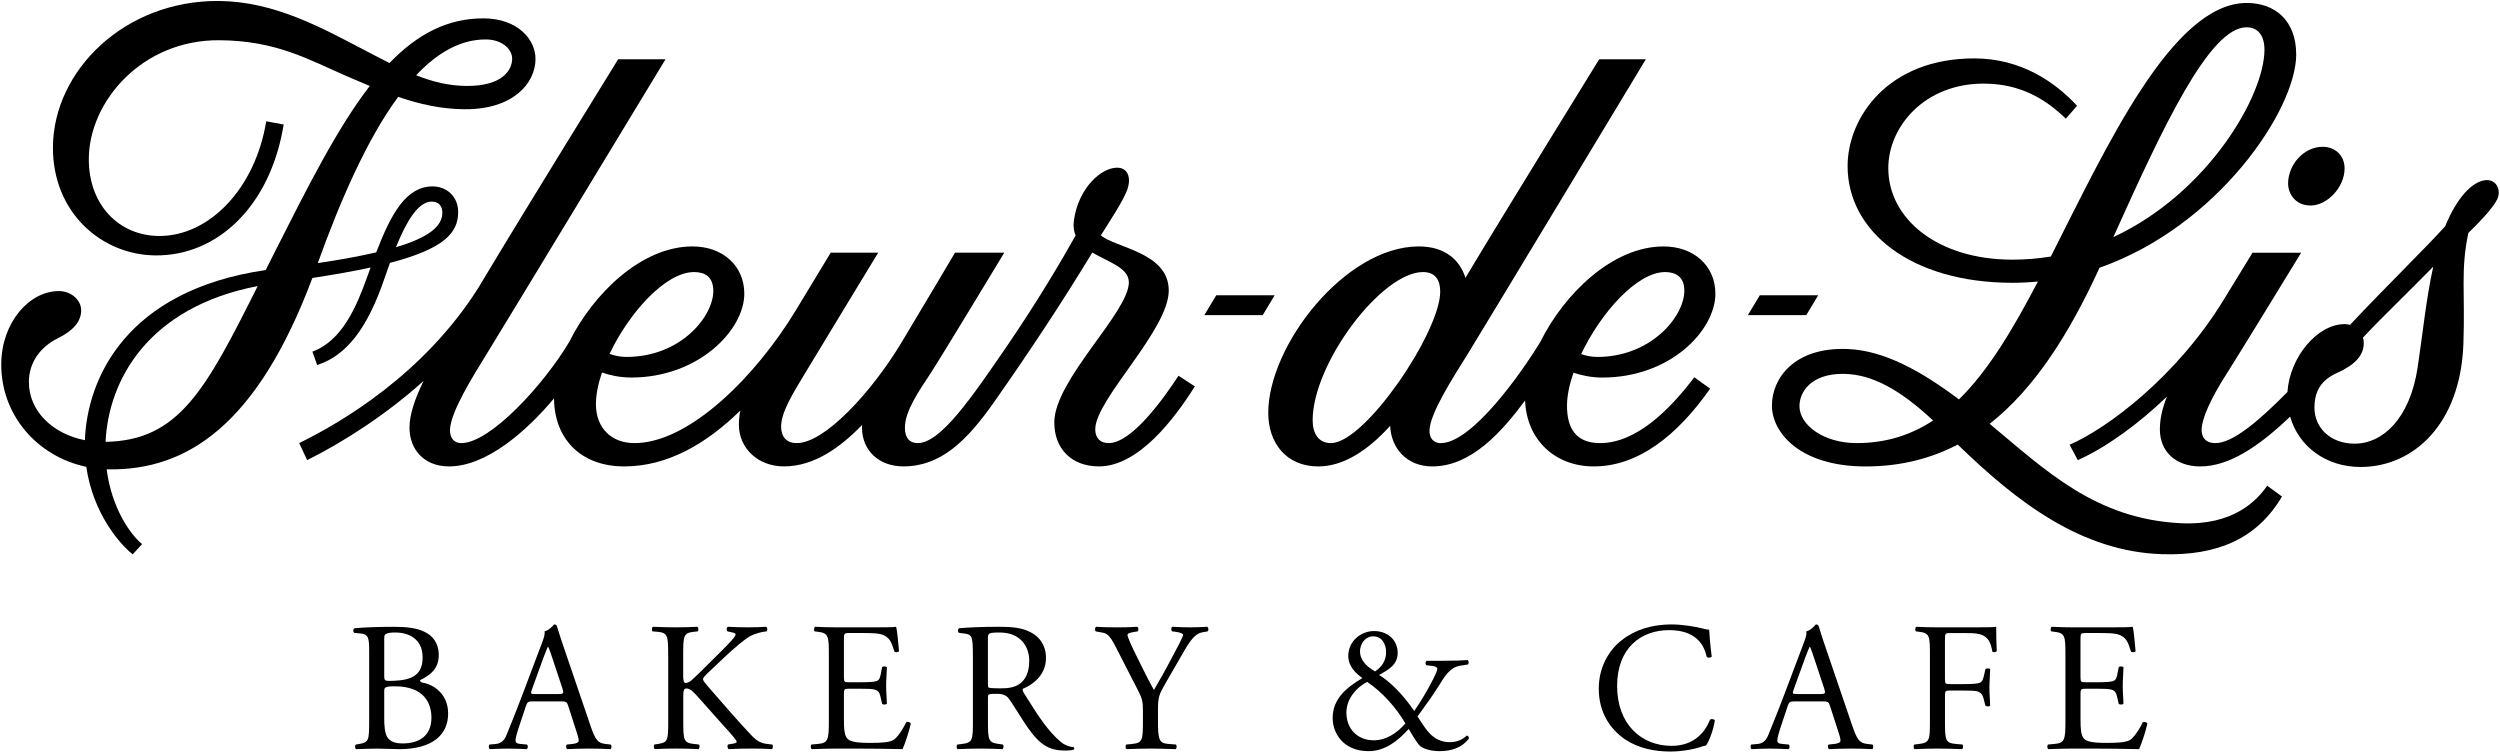
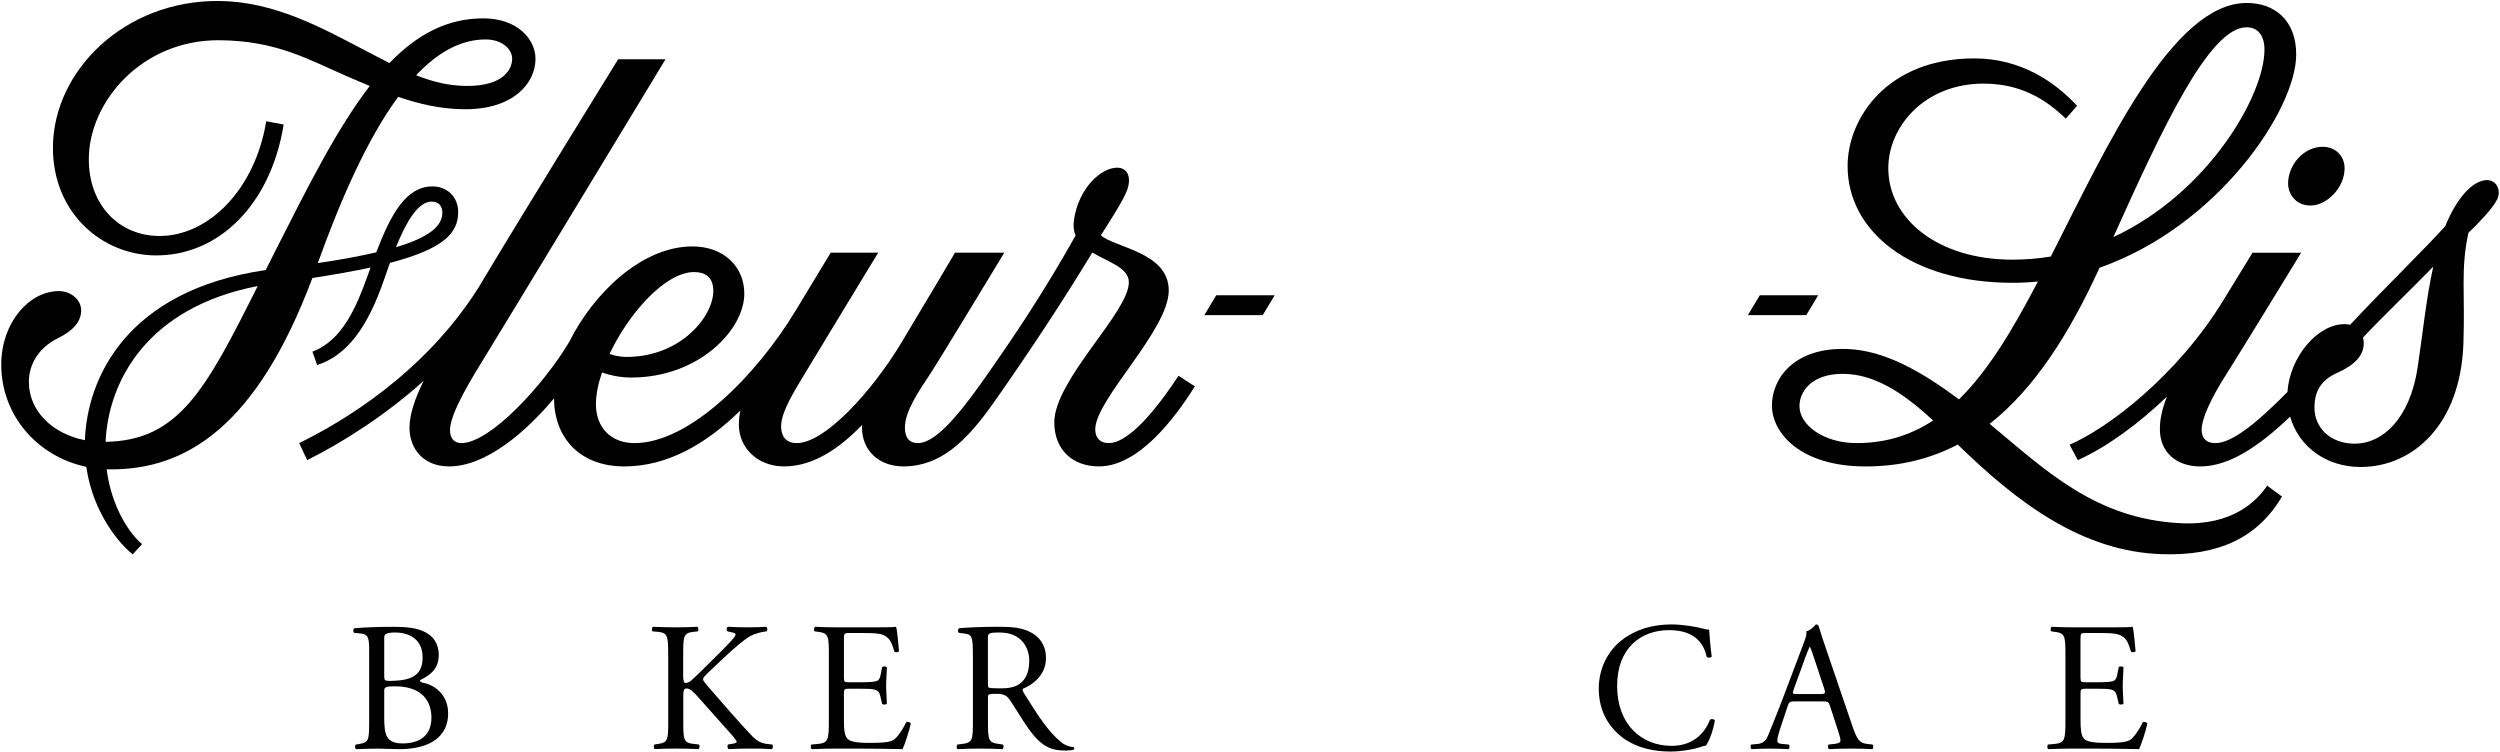
<svg xmlns="http://www.w3.org/2000/svg" version="1.1" id="Layer_1" x="0px" y="0px" width="2000px" height="602px" viewBox="0 0 2000 602" xml:space="preserve">
  <g id="Layer_2">
    <g>
      <g>
        <path d="M295.33,520.99c0-10.87-0.59-13.67-7.21-14.25l-4.7-0.44c-1.17-0.88-1.03-3.09,0.15-3.68c7.94-0.73,17.93-1.17,31.6-1.17 c9.26,0,18.08,0.73,24.68,4.12c6.32,3.09,11.16,8.96,11.16,18.37c0,10.58-6.17,16.01-14.99,20.13c0,1.47,1.17,1.92,2.8,2.21 c7.94,1.47,19.69,8.82,19.69,24.54c0,17.04-12.64,28.51-39.08,28.51c-4.26,0-11.46-0.44-17.64-0.44 c-6.46,0-11.46,0.29-16.89,0.44c-0.88-0.44-1.17-2.8-0.29-3.68l2.65-0.44c7.78-1.32,8.07-2.93,8.07-18.37V520.99z M307.38,540.53 c0,4.12,0.15,4.41,7.65,4.12c14.99-0.59,23.06-5,23.06-18.81c0-14.4-10.72-19.84-21.89-19.84c-3.24,0-5.44,0.29-6.77,0.88 c-1.47,0.44-2.05,1.17-2.05,3.82V540.53z M307.38,574.62c0,5.29,0.29,12.79,3.09,16.01c2.8,3.38,7.21,4.12,11.6,4.12 c13.08,0,23.07-5.88,23.07-20.57c0-11.6-5.88-25.13-29.24-25.13c-7.94,0-8.52,0.88-8.52,3.82V574.62z" />
-         <path d="M454.59,564.78c-1.03-3.22-1.61-3.68-6.02-3.68h-22.19c-3.68,0-4.56,0.44-5.58,3.53l-5.14,15.43 c-2.21,6.62-3.24,10.58-3.24,12.2c0,1.76,0.73,2.65,4.26,2.93l4.85,0.44c1.03,0.73,1.03,3.09-0.29,3.68 c-3.82-0.29-8.38-0.29-15.28-0.44c-4.85,0-10.14,0.29-14.11,0.44c-0.88-0.59-1.17-2.94-0.29-3.68l4.85-0.44 c3.53-0.29,6.75-1.91,8.82-7.21c2.65-6.75,6.75-16.31,12.92-32.77l14.99-39.67c2.05-5.29,2.94-8.09,2.49-10.43 c3.53-1.02,6.02-3.68,7.65-5.58c0.88,0,1.92,0.29,2.2,1.32c1.92,6.46,4.26,13.23,6.46,19.69l20.13,59.07 c4.26,12.63,6.17,14.84,12.48,15.57l3.97,0.44c1.03,0.73,0.73,3.09,0,3.68c-6.02-0.29-11.16-0.44-17.78-0.44 c-7.05,0-12.64,0.29-16.89,0.44c-1.17-0.59-1.32-2.94-0.29-3.68l4.26-0.44c3.09-0.29,5.14-1.17,5.14-2.64 c0-1.61-0.73-4.26-1.92-7.79L454.59,564.78z M425.5,551.7c-1.17,3.38-1.03,3.53,3.09,3.53h18.08c4.26,0,4.56-0.59,3.24-4.56 l-7.94-23.95c-1.17-3.53-2.49-7.5-3.38-9.26h-0.29c-0.44,0.73-1.92,4.26-3.53,8.67L425.5,551.7z" />
        <path d="M534.53,523.92c0-15.43-0.29-17.78-8.82-18.52l-3.68-0.29c-0.88-0.59-0.59-3.22,0.29-3.68 c7.21,0.29,11.91,0.44,18.52,0.44c5.73,0,10.72-0.15,17.04-0.44c0.88,0.44,1.17,3.09,0.29,3.68l-2.8,0.29 c-8.52,0.88-8.82,3.09-8.82,18.52v16.89c0,2.8,0.29,5.58,1.92,5.58c1.32,0,3.09-0.88,4.12-1.61c2.05-1.76,5.88-5.58,7.5-7.06 L575.96,522c2.8-2.65,9.99-10.14,11.46-12.19c0.73-1.02,1.03-1.76,1.03-2.36c0-0.6-0.59-1.02-2.49-1.47L582,505.1 c-1.03-1.02-0.88-2.93,0.29-3.68c5.14,0.29,11.02,0.44,16.16,0.44s10.14-0.15,14.55-0.44c1.03,0.73,1.17,2.8,0.29,3.68 c-3.82,0.29-9.55,1.76-13.67,4.12c-4.12,2.36-12.35,9.26-20.57,17.04l-13.23,12.5c-2.05,2.05-3.38,3.38-3.38,4.55 c0,1.03,0.88,2.21,2.8,4.56c13.96,16.01,25.27,29.24,36.74,41.28c3.53,3.53,6.75,5.44,11.75,6.02l3.97,0.44 c1.03,0.73,0.73,3.22-0.29,3.68c-3.82-0.29-9.55-0.44-16.45-0.44c-6.02,0-11.16,0.15-17.93,0.44c-1.03-0.29-1.47-2.8-0.59-3.68 l3.38-0.59c2.05-0.29,3.53-0.73,3.53-1.47c0-0.88-1.03-2.05-2.05-3.38c-2.8-3.53-6.61-7.5-12.19-13.81l-11.75-13.23 c-8.38-9.4-10.72-12.35-14.25-12.35c-2.2,0-2.49,1.92-2.49,7.05v18.96c0,15.43,0.29,17.49,8.52,18.37l3.97,0.44 c0.88,0.58,0.59,3.22-0.29,3.68c-7.19-0.29-12.2-0.44-17.93-0.44c-6.02,0-11.02,0.15-17.04,0.44c-0.88-0.44-1.17-2.65-0.29-3.68 l2.94-0.44c7.79-1.17,8.09-2.93,8.09-18.37v-52.88L534.53,523.92L534.53,523.92z" />
        <path d="M663.08,523.92c0-15.28-0.29-17.49-8.96-18.52l-2.36-0.29c-0.88-0.59-0.59-3.22,0.29-3.68 c6.32,0.29,11.31,0.44,17.33,0.44h27.63c9.4,0,18.08,0,19.84-0.44c0.88,2.49,1.76,13.08,2.36,19.54 c-0.59,0.88-2.94,1.17-3.68,0.29c-2.21-6.9-3.53-12.06-11.16-13.96c-3.09-0.73-7.78-0.88-14.25-0.88h-10.58 c-4.41,0-4.41,0.29-4.41,5.88v29.39c0,4.12,0.44,4.12,4.85,4.12h8.52c6.17,0,10.72-0.29,12.48-0.88s2.8-1.47,3.53-5.14l1.17-6.02 c0.73-0.88,3.24-0.88,3.82,0.15c0,3.53-0.59,9.26-0.59,14.84c0,5.29,0.59,10.87,0.59,14.11c-0.59,1.03-3.09,1.03-3.82,0.15 l-1.32-5.73c-0.59-2.65-1.61-4.85-4.56-5.58c-2.05-0.59-5.58-0.73-11.31-0.73h-8.51c-4.41,0-4.85,0.15-4.85,3.97v20.72 c0,7.79,0.44,12.79,2.8,15.28c1.76,1.76,4.85,3.38,17.78,3.38c11.31,0,15.57-0.59,18.81-2.21c2.65-1.47,6.61-6.61,10.43-14.26 c1.03-0.73,3.09-0.29,3.68,1.03c-1.03,5.14-4.7,16.45-6.62,20.42c-13.23-0.29-26.3-0.44-39.38-0.44H669.4 c-6.32,0-11.31,0.15-19.98,0.44c-0.88-0.44-1.17-2.8-0.29-3.68l4.85-0.44c8.38-0.73,9.11-2.93,9.11-18.37V523.92z" />
        <path d="M778.29,524.07c0-13.96-0.44-16.45-6.46-17.2l-4.7-0.59c-1.03-0.73-1.03-3.09,0.15-3.68c8.23-0.73,18.37-1.17,32.77-1.17 c9.11,0,17.78,0.73,24.54,4.41c7.06,3.68,12.19,10.28,12.19,20.57c0,13.96-11.02,21.59-18.37,24.54c-0.73,0.88,0,2.36,0.73,3.53 c11.75,18.96,19.54,30.71,29.53,39.08c2.49,2.2,6.17,3.82,10.14,4.12c0.73,0.29,0.88,1.47,0.15,2.05 c-1.32,0.44-3.68,0.73-6.46,0.73c-12.48,0-19.98-3.68-30.41-18.52c-3.82-5.44-9.85-15.57-14.4-22.18 c-2.2-3.22-4.56-4.7-10.43-4.7c-6.61,0-6.9,0.15-6.9,3.24v18.52c0,15.43,0.29,17.2,8.82,18.37l3.09,0.44 c0.88,0.73,0.59,3.22-0.29,3.68c-6.61-0.29-11.6-0.44-17.49-0.44c-6.17,0-11.46,0.15-18.37,0.44c-0.88-0.44-1.17-2.65-0.29-3.68 l3.68-0.44c8.52-1.03,8.82-2.93,8.82-18.37v-52.75H778.29L778.29,524.07z M790.33,545.09c0,2.65,0,4.26,0.44,4.85 c0.44,0.44,2.65,0.73,10.14,0.73c5.29,0,10.87-0.59,15.13-3.82c3.97-3.09,7.34-8.23,7.34-18.22c0-11.6-7.19-22.62-23.51-22.62 c-9.11,0-9.55,0.59-9.55,4.7L790.33,545.09L790.33,545.09z" />
-         <path d="M926.38,576.53c0,15.72,0.88,18.08,8.82,18.66l5.58,0.44c0.88,0.88,0.58,3.22-0.29,3.68 c-9.11-0.29-14.11-0.44-19.98-0.44c-6.17,0-11.46,0.15-19.25,0.44c-0.88-0.44-1.17-2.8-0.29-3.68l4.56-0.44 c8.52-0.88,8.82-2.93,8.82-18.66v-7.5c0-8.09-0.44-9.99-4.7-18.22l-17.33-33.8c-5-9.7-7.19-10.43-11.6-11.16l-4.12-0.73 c-0.88-1.02-0.73-3.09,0.29-3.68c4.7,0.29,9.99,0.44,17.04,0.44c6.75,0,12.04-0.15,15.72-0.44c1.32,0.44,1.32,2.8,0.44,3.68 l-1.92,0.29c-5.14,0.73-6.17,1.47-6.17,2.65c0,1.47,3.82,9.85,4.55,11.31c5.44,10.87,10.87,22.47,16.6,32.62 c4.55-7.79,9.4-16.32,13.81-24.83c4.12-7.65,9.55-17.64,9.55-19.4c0-0.88-2.65-1.92-6.17-2.36l-2.65-0.29 c-1.03-1.02-0.88-3.09,0.29-3.68c5.29,0.29,9.55,0.44,14.11,0.44c4.55,0,8.67-0.15,13.67-0.44c1.17,0.73,1.32,2.8,0.29,3.68 l-4.11,0.73c-7.65,1.32-12.06,10.58-19.4,23.22l-9.26,16.01c-6.46,11.16-6.9,12.48-6.9,23.8V576.53L926.38,576.53z" />
-         <path d="M1153.4,528.63c11.02,0,16.75-0.29,20.72-0.59c1.02,0.73,1.02,2.65,0.29,3.53l-6.46,1.03 c-8.09,1.32-12.35,8.67-16.89,16.01c-4.85,7.79-10.87,16.01-17.04,24.54c2.5,3.97,3.38,5.14,4.85,7.34 c7.78,11.91,15.28,13.23,21.3,13.23c4.56,0,9.84-1.76,13.23-5.29c1.17,0.15,2.05,1.32,1.61,2.65 c-5.88,7.34-14.25,9.84-23.37,9.84c-6.61,0-12.92-1.76-15.72-4.26c-2.2-1.92-7.34-10.72-8.96-13.52 c-8.38,9.4-18.96,17.78-32.04,17.78c-20.72,0-28.8-14.84-28.8-26.44c0-15.28,10.72-24.25,23.8-32.04 c-5.29-3.68-11.31-9.4-11.31-17.77c0-11.6,9.99-19.84,20.57-19.84c11.16,0,18.96,7.34,18.96,17.49c0,9.7-7.65,13.52-14.84,17.64 c8.09,4.99,18.22,14.4,28.07,28.8c3.38-4.56,11.16-17.2,15.28-25.71c2.5-4.99,3.22-7.19,3.22-8.09c0-1.03-1.47-1.92-3.82-2.21 l-5-0.58c-0.88-0.88-0.88-2.8,0.29-3.53L1153.4,528.63L1153.4,528.63z M1077.12,570.07c0,13.08,8.97,22.18,21.89,22.18 c9.84,0,18.66-5.73,25.27-13.52c-7.05-12.35-18.81-25.42-30.56-33.21C1086.38,549.19,1077.12,558.16,1077.12,570.07z M1088,521.14c0,6.17,4.12,11.46,12.06,16.01c4.99-3.38,8.82-8.23,8.82-15.28c0-6.46-3.22-12.79-10.28-12.79 C1092.12,509.08,1088,515.1,1088,521.14z" />
        <path d="M1297.53,512.02c10.72-8.38,24.39-12.48,39.67-12.48c7.94,0,19.1,1.61,26,3.53c1.76,0.44,2.8,0.73,4.12,0.59 c0.15,3.38,0.88,12.64,2.05,21.61c-0.73,1.02-2.93,1.17-3.97,0.29c-2.21-9.99-8.82-21.45-30.12-21.45 c-22.47,0-41.58,14.25-41.58,44.67c0,30.85,19.54,47.9,43.64,47.9c18.96,0,27.34-12.35,30.71-21.01 c1.02-0.73,3.22-0.44,3.82,0.58c-1.03,7.65-4.85,17.33-7.05,20.13c-1.76,0.29-3.53,0.88-5.14,1.47 c-3.22,1.17-13.81,3.38-23.22,3.38c-13.23,0-25.86-2.65-36.58-9.85c-11.75-8.09-20.86-21.45-20.86-40.4 C1279,534.66,1286.34,520.7,1297.53,512.02z" />
        <path d="M1464,564.78c-1.03-3.22-1.61-3.68-6.02-3.68h-22.18c-3.68,0-4.56,0.44-5.58,3.53l-5.14,15.43 c-2.2,6.62-3.24,10.58-3.24,12.2c0,1.76,0.73,2.65,4.26,2.93l4.85,0.44c1.02,0.73,1.02,3.09-0.29,3.68 c-3.82-0.29-8.38-0.29-15.28-0.44c-4.85,0-10.14,0.29-14.11,0.44c-0.88-0.59-1.17-2.94-0.29-3.68l4.85-0.44 c3.53-0.29,6.75-1.91,8.82-7.21c2.65-6.75,6.75-16.31,12.93-32.77l14.99-39.67c2.05-5.29,2.93-8.09,2.49-10.43 c3.53-1.02,6.02-3.68,7.63-5.58c0.88,0,1.92,0.29,2.21,1.32c1.91,6.46,4.26,13.23,6.46,19.69l20.13,59.07 c4.26,12.63,6.17,14.84,12.48,15.57l3.97,0.44c1.02,0.73,0.73,3.09,0,3.68c-6.02-0.29-11.16-0.44-17.77-0.44 c-7.05,0-12.64,0.29-16.89,0.44c-1.17-0.59-1.32-2.94-0.29-3.68l4.26-0.44c3.08-0.29,5.14-1.17,5.14-2.64 c0-1.61-0.73-4.26-1.92-7.79L1464,564.78z M1434.91,551.7c-1.17,3.38-1.03,3.53,3.09,3.53h18.07c4.26,0,4.56-0.59,3.24-4.56 l-7.94-23.95c-1.17-3.53-2.5-7.5-3.38-9.26h-0.29c-0.44,0.73-1.92,4.26-3.53,8.67L1434.91,551.7z" />
-         <path d="M1555.98,543.32c0,3.97,0.44,3.97,4.85,3.97h9.99c6.02,0,10.72-0.29,12.48-0.88c1.61-0.59,2.8-1.32,3.68-5.14l1.32-5.88 c0.73-0.88,3.24-0.88,3.82,0c0,3.53-0.59,9.4-0.59,14.84c0,5.29,0.59,10.87,0.59,14.25c-0.59,0.88-2.8,0.88-3.82,0l-1.47-5.73 c-0.73-2.65-1.92-4.7-4.7-5.58c-2.05-0.59-5.73-0.73-11.31-0.73h-9.99c-4.41,0-4.85,0.15-4.85,3.97v20.42 c0,15.43,0.29,17.64,8.96,18.37l4.99,0.44c0.88,0.58,0.59,3.22-0.29,3.68c-8.67-0.29-13.67-0.44-19.54-0.44 c-6.46,0-11.46,0.15-18.37,0.44c-0.88-0.44-1.17-2.8-0.29-3.68l3.68-0.44c8.51-1.03,8.82-2.93,8.82-18.37v-52.9 c0-15.43-0.29-17.49-8.82-18.52l-2.36-0.29c-0.88-0.59-0.59-3.22,0.29-3.68c6.17,0.29,11.17,0.44,17.04,0.44h27.03 c9.4,0,17.93,0,19.83-0.44c0,6.77,0.15,13.81,0.44,19.4c-0.44,0.88-2.5,1.32-3.53,0.44c-1.17-6.61-2.93-12.06-10.29-13.96 c-3.22-0.88-8.08-0.88-14.25-0.88h-8.96c-4.41,0-4.41,0.29-4.41,5.88v31H1555.98L1555.98,543.32z" />
        <path d="M1652.34,523.92c0-15.28-0.29-17.49-8.96-18.52l-2.35-0.29c-0.88-0.59-0.59-3.22,0.29-3.68 c6.32,0.29,11.31,0.44,17.33,0.44h27.63c9.4,0,18.08,0,19.83-0.44c0.88,2.49,1.76,13.08,2.36,19.54 c-0.58,0.88-2.94,1.17-3.68,0.29c-2.2-6.9-3.53-12.06-11.16-13.96c-3.09-0.73-7.79-0.88-14.25-0.88h-10.58 c-4.41,0-4.41,0.29-4.41,5.88v29.39c0,4.12,0.44,4.12,4.85,4.12h8.52c6.17,0,10.72-0.29,12.5-0.88c1.76-0.59,2.78-1.47,3.53-5.14 l1.17-6.02c0.73-0.88,3.23-0.88,3.82,0.15c0,3.53-0.59,9.26-0.59,14.84c0,5.29,0.59,10.87,0.59,14.11 c-0.59,1.03-3.08,1.03-3.82,0.15l-1.32-5.73c-0.59-2.65-1.61-4.85-4.55-5.58c-2.05-0.59-5.58-0.73-11.31-0.73h-8.52 c-4.41,0-4.85,0.15-4.85,3.97v20.72c0,7.79,0.44,12.79,2.78,15.28c1.76,1.76,4.85,3.38,17.77,3.38c11.31,0,15.57-0.59,18.81-2.21 c2.65-1.47,6.62-6.61,10.43-14.26c1.03-0.73,3.09-0.29,3.68,1.03c-1.02,5.14-4.7,16.45-6.61,20.42 c-13.23-0.29-26.3-0.44-39.38-0.44h-13.23c-6.32,0-11.31,0.15-19.98,0.44c-0.88-0.44-1.17-2.8-0.29-3.68l4.85-0.44 c8.38-0.73,9.11-2.93,9.11-18.37v-52.9H1652.34z" />
      </g>
      <path d="M249.92,222.38c18.06-2.76,33.47-5.53,46.56-8.39c-0.8,2.22-1.61,4.46-2.44,6.75c-8.83,24.65-20.26,51.81-44.12,60.57 l3.8,10.72c23.87-7.7,40.46-30,53.85-69.23c1.42-4.15,2.88-8.34,4.38-12.5c43.32-11.31,54.48-23.99,54.59-40.39 c0.1-12.83-9.34-20.7-20.27-20.78c-21.21-0.17-33.32,21.63-45.31,52.77c-12.8,2.99-28.26,5.83-46.73,8.59 c18.11-50.31,39.38-99.11,64.32-133.01c17.57,6.01,34.5,9.78,53.04,9.92c38.88,0.29,56.66-20.72,56.81-40 c0.13-15.96-14.41-32.49-41.1-32.7c-29.52-0.22-53.78,12.97-75.73,35.72c-6.97-3.5-14.3-7.37-22.23-11.51 C257.29,22.2,219.19,1.11,175.1,0.78C99.54,0.21,42.81,56.56,42.35,117.52c-0.39,52.49,38.9,86.48,82.07,86.81 c50.31,0.37,92.1-40.32,102.52-104.73l-13.96-2.56c-8.82,54.07-45.84,92.04-85.86,91.74c-32.17-0.23-56.34-25.13-56.07-61.88 c0.34-45.87,42.72-95.16,104.41-94.71c45.84,0.34,70.91,15.31,102.72,29.1c6.06,2.63,11.92,5.14,17.62,7.5 c-25.99,33.68-49.55,80.54-76.25,133.34c-2.4,4.75-4.74,9.38-7,13.92C101,232.25,69.71,302.76,67.92,352.15 c-25.33-4.89-44.99-22.94-44.81-46.97c0.11-14.94,8.93-27.52,23.04-34.5c12.41-6.15,18.73-13.37,18.79-22.36 c0.06-8.09-7.76-15.38-17.65-15.45C23.5,232.68,1.25,257.94,1,291.1c-0.3,40.59,28.44,74.02,68.04,82.37 c5.32,37.37,27.16,62.3,37.12,69.98l7.5-8.13c-9.51-7.96-24.36-28.84-28.33-59.9c0.81,0.03,1.63,0.07,2.44,0.08 C148.78,375.96,205.35,341.24,249.92,222.38z M345.4,161.28c5.73,0.04,8.52,3.71,8.48,8.96c-0.08,10.68-10.61,19.64-37.12,27.54 C324.91,177.67,334.38,161.2,345.4,161.28z M388.81,31.56c12.79,0.1,20.97,7.65,20.92,15.53c-0.07,8.56-7.29,21.87-36.56,21.65 c-14.25-0.11-27.01-3.29-40.26-8.56C349.93,42.17,368.52,31.41,388.81,31.56z M206.16,228.85 c-41.39,82.59-62.86,123.64-121.71,124.62C86.75,304.24,118.24,245.83,206.16,228.85z" />
-       <path d="M1281.79,302.04c55.01,0,90.52-38.17,90.52-67.08c0-22.17-17.11-37.81-41.45-37.81c-40.85,0-79.55,37.95-98.56,76.31 c-15.61,25.67-54.91,81.04-79.74,81.04c-5.54,0-8.98-3.8-8.98-9.76c0-13.93,19.72-43.96,30.71-61.72 c10.99-17.76,142.37-235.6,142.37-235.6h-37.3c0,0-79.71,129.11-105.62,172.57c-0.46,0.76-0.91,1.52-1.36,2.27 c-4.81-15.1-17.14-25.12-37.34-25.12c-58.81,0-120.44,79.16-120.44,133.23c0,23.62,14.11,42.77,40.03,42.77 c19.32,0,38.83-11.82,57.51-32.49c0.62,17.58,13.06,32.49,33.68,32.49c31,0,55.49-27.43,74.27-52.79 c1.05,30.95,23.45,52.79,54.94,52.79c35.22,0,66.53-24.38,93.08-62.23l-12.69-9.09c-18.82,24.95-45.89,52.67-75.29,52.67 c-19.11,0-26.53-11.51-26.53-29.86c0-7.87,1.9-16.98,5.2-26.47C1264.83,300.19,1272.78,302.04,1281.79,302.04z M1064.7,354.48 c-9.74,0-14.58-7.56-14.58-18.19c0-45.68,55.23-118.64,88.2-118.64c10.1,0,13.85,6.53,13.85,15.68 C1152.17,265.45,1092.2,354.48,1064.7,354.48z M1332.12,217.65c8.35,0,15.35,3.71,15.35,14.85c0,21.15-27.17,53.04-69.49,53.04 c-4.97,0-9.37-0.96-13.05-2.27C1280.61,250.32,1309.49,217.65,1332.12,217.65z" />
      <path d="M886.96,354.48c-7.22,0-10.76-4.52-10.76-11.02c0-23.98,58.8-79.29,58.8-111.05c0-30.81-43.35-34.21-54.3-44.16 c6.68-10.68,18.08-27.81,21.14-36.6c3.39-9.73,0.32-17.51-8.18-17.51c-12.65,0-30.7,16-34.5,41.81 c-0.72,4.89-0.15,8.97,1.32,12.46c-10.87,19.41-30.34,52.57-55.15,88.78c-27.9,40.73-52.83,77.29-71.16,77.29 c-6.49,0-10.25-4.07-10.25-12.39c0-13.23,11.37-29.49,20.26-43.03c8.89-13.53,59.24-96.91,59.24-96.91H764 c0,0-25.13,42.5-43.35,72.77c-23.44,38.68-60.79,79.55-83.18,79.55c-8.9,0-12.58-5.64-12.58-13.24 c0-11.84,10.53-28.22,18.88-42.16c8.31-13.89,58.78-96.91,58.78-96.91h-37.99c0,0-13.59,22.54-27.94,46.15 C605,300.56,551.64,354.48,507.56,354.48c-19.11,0-30.82-12.77-30.82-31.13c0-7.59,1.76-16.27,4.85-25.33 c6.08,2.09,14.15,4.01,23.34,4.01c54.08,0,90.52-38.17,90.52-67.08c0-22.17-17.11-37.81-41.45-37.81 c-40.86,0-79.55,37.95-98.56,76.31v-0.01c-20.45,34.41-63.3,81.05-86.38,81.05c-5.86,0-9.07-4.12-9.07-10.31 c0-13.93,18.48-43.4,29.47-61.18c11-17.78,142.96-235.6,142.96-235.6h-37.89c0,0-79.92,129.4-105.82,172.85 c-2.01,3.38-4.02,6.71-6.02,10c-43.54,68.91-109.35,107.62-143.35,124.22l6.39,13.64c29.86-14.88,64.14-37.19,93.13-63.36 c-6.99,14.32-11.27,26.88-11.27,37.45c0,16.44,10.8,30.93,31.67,30.93c30.11,0,62.38-28.62,83.93-54.41 c0.26,31.82,20.85,54.41,56.25,54.41c34.49,0,65.4-17.93,92.83-44.7c-0.77,3.71-1.17,7.48-1.17,11.44 c0,18.19,14.76,33.25,36.1,33.25c23.52,0,44.33-14.44,62.47-33.15c-0.04,0.74-0.06,1.49-0.06,2.22c0,18.19,13.5,30.93,33.15,30.93 c29.6,0,50.46-20.09,72.34-51.23c30.12-42.85,56.32-82.86,78.76-119.89c12.83,7.73,29.21,12.08,29.21,23.88 c0,24-59.64,78.05-59.64,112.09c0,20.93,13.72,35.15,35.74,35.15c31.5,0,60.31-37.87,76.7-64.03l-13.06-8.5 C931.23,318.32,905.58,354.48,886.96,354.48z M555.23,217.65c8.35,0,15.41,3.49,15.41,15.17c0,20.15-25.82,52.72-69.54,52.72 c-5.15,0-9.69-1.05-13.45-2.43C503.21,250.27,532.38,217.65,555.23,217.65z" />
      <polygon points="973,236.23 963.45,252.13 1010.17,252.13 1019.73,236.23" />
      <polygon points="1454.54,236.23 1407.83,236.23 1398.28,252.13 1444.99,252.13" />
      <path d="M1744.54,418.57c-68.19-3.41-107.72-42.04-152.8-79.51c35.48-27.86,63.4-71.33,87.9-124.88 c94.69-33.19,157.32-126.51,157.32-170.57c0-27.08-16.85-41.24-39.58-41.24c-59.63,0-112.55,115.97-156.06,201.55 c-0.22,0.44-0.44,0.87-0.66,1.3c-9.87,1.63-20.06,2.51-30.62,2.51c-60.46,0-99.4-32.99-99.4-73.17 c0-33.41,29.19-67.67,76.13-67.67c30.02,0,49.91,12.69,65.91,28.04l8.96-10.28c-17.35-18.82-44.64-37.93-82.26-37.93 c-69.36,0-101.3,47.66-101.3,86.15c0,52.03,50.33,93.37,131.96,93.37c6.88,0,13.66-0.37,20.31-1.03 c-20.06,38.31-39.66,71.27-63.18,94.32c-30.11-22.6-59.75-39.17-89.1-40.32c-42.94-1.65-60.53,23.69-60.53,45.25 c0,21.57,22.36,48.7,74.92,48.7c27.67,0,52-6.16,73.73-17.5c48.12,46.77,99.5,85.72,163.65,87.7 c44.18,1.37,75.92-12.5,95.75-46.13l-11.82-8.67C1805.84,399.98,1787.09,420.69,1744.54,418.57z M1797.28,21.82 c9.3,0,14.29,6.97,14.29,17.98c0,36.35-44.87,114.53-120.9,149.89C1730.21,101.93,1767.46,21.82,1797.28,21.82z M1485.26,354.48 c-26.22,0-45.68-14.38-45.68-29.61c0-11,8.89-25.79,34.68-25.79c24.53,0,47.61,14.4,72.2,37.31 C1528.88,347.97,1508.92,354.48,1485.26,354.48z" />
      <path d="M1988.09,144.17c-10.72,1.34-22.72,14.29-31.87,36.71c-15.27,17.09-47.07,47.96-76.21,79c-1.35-0.37-2.8-0.58-4.34-0.58 c-21.89,0-43.92,26.57-45.71,54.28c-23.48,23.84-44,40.91-57.69,40.91c-7.73,0-10.98-4.44-10.98-10.69 c0-8.46,7.1-24.68,19.97-44.71c9.56-14.89,59.64-96.91,59.64-96.91H1802c0,0-10.37,16.89-22.65,36.98 c-37.66,62.01-93.73,103.76-123.67,116.6l6.55,12.37c23.62-10.64,49-29.46,71.35-50.86c-4.01,9.84-5.68,18.52-5.68,26.22 c0,17.82,12.68,29.65,32.34,29.65c22.87,0,46.66-15.75,71.86-39.85c6.82,23.91,28.71,40.29,56.33,40.29 c42.38,0,80.03-34.34,82.29-98.6c1.46-41.49-2.37-58.7,3.97-88.64c7.7-7.41,19.13-19.1,22.96-26.66 C2001.46,152.06,1996.96,143.05,1988.09,144.17z M1934.07,294.24c-6.27,41.1-28.28,60.7-50.2,60.7 c-20.32,0-32.31-13.45-32.31-28.67c0-13.16,5.24-22.16,18-27.89c13.9-6.26,21.47-13.64,21.47-24c0-1.49-0.22-2.95-0.63-4.34 c17.28-18.39,37.76-37.71,56.19-56.73C1940.62,240.77,1938.21,267.06,1934.07,294.24z" />
      <path d="M1848.46,164.42c13.08,0,27.21-14.29,27.21-29.74c0-10.35-7.63-17.25-17.5-17.25c-14.96,0-27.7,14.03-27.7,29.6 C1830.46,153.74,1835.4,164.42,1848.46,164.42z" />
    </g>
  </g>
</svg>